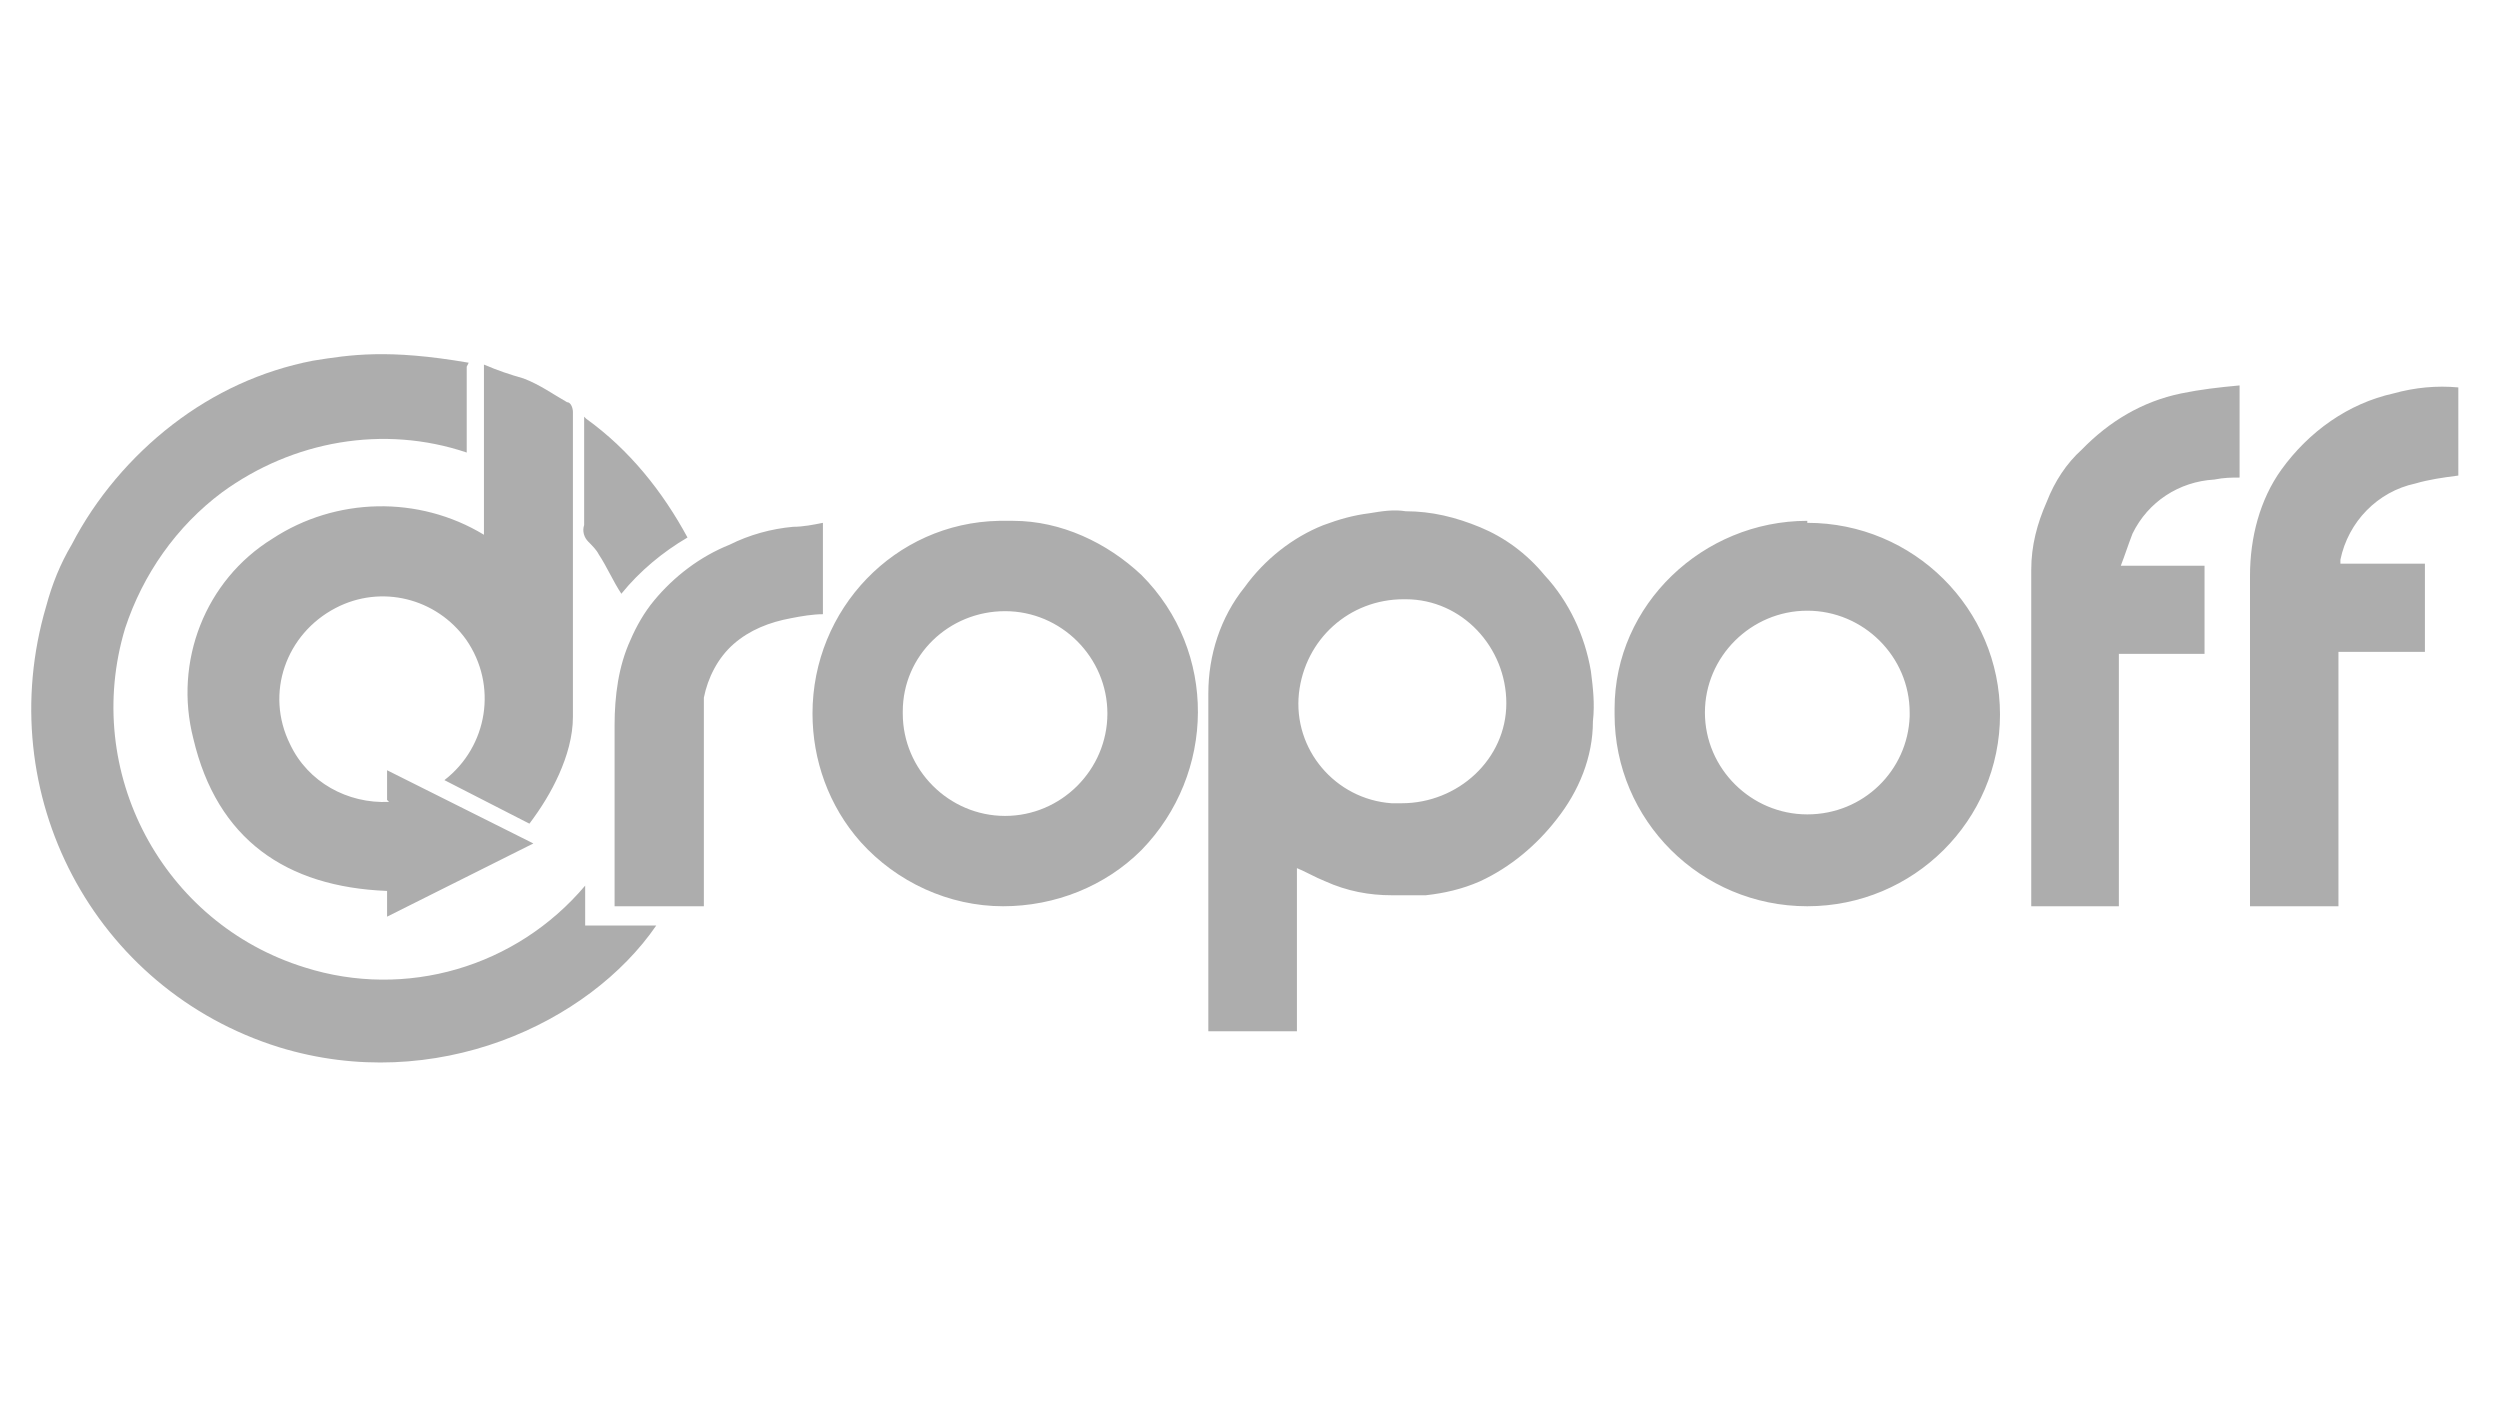
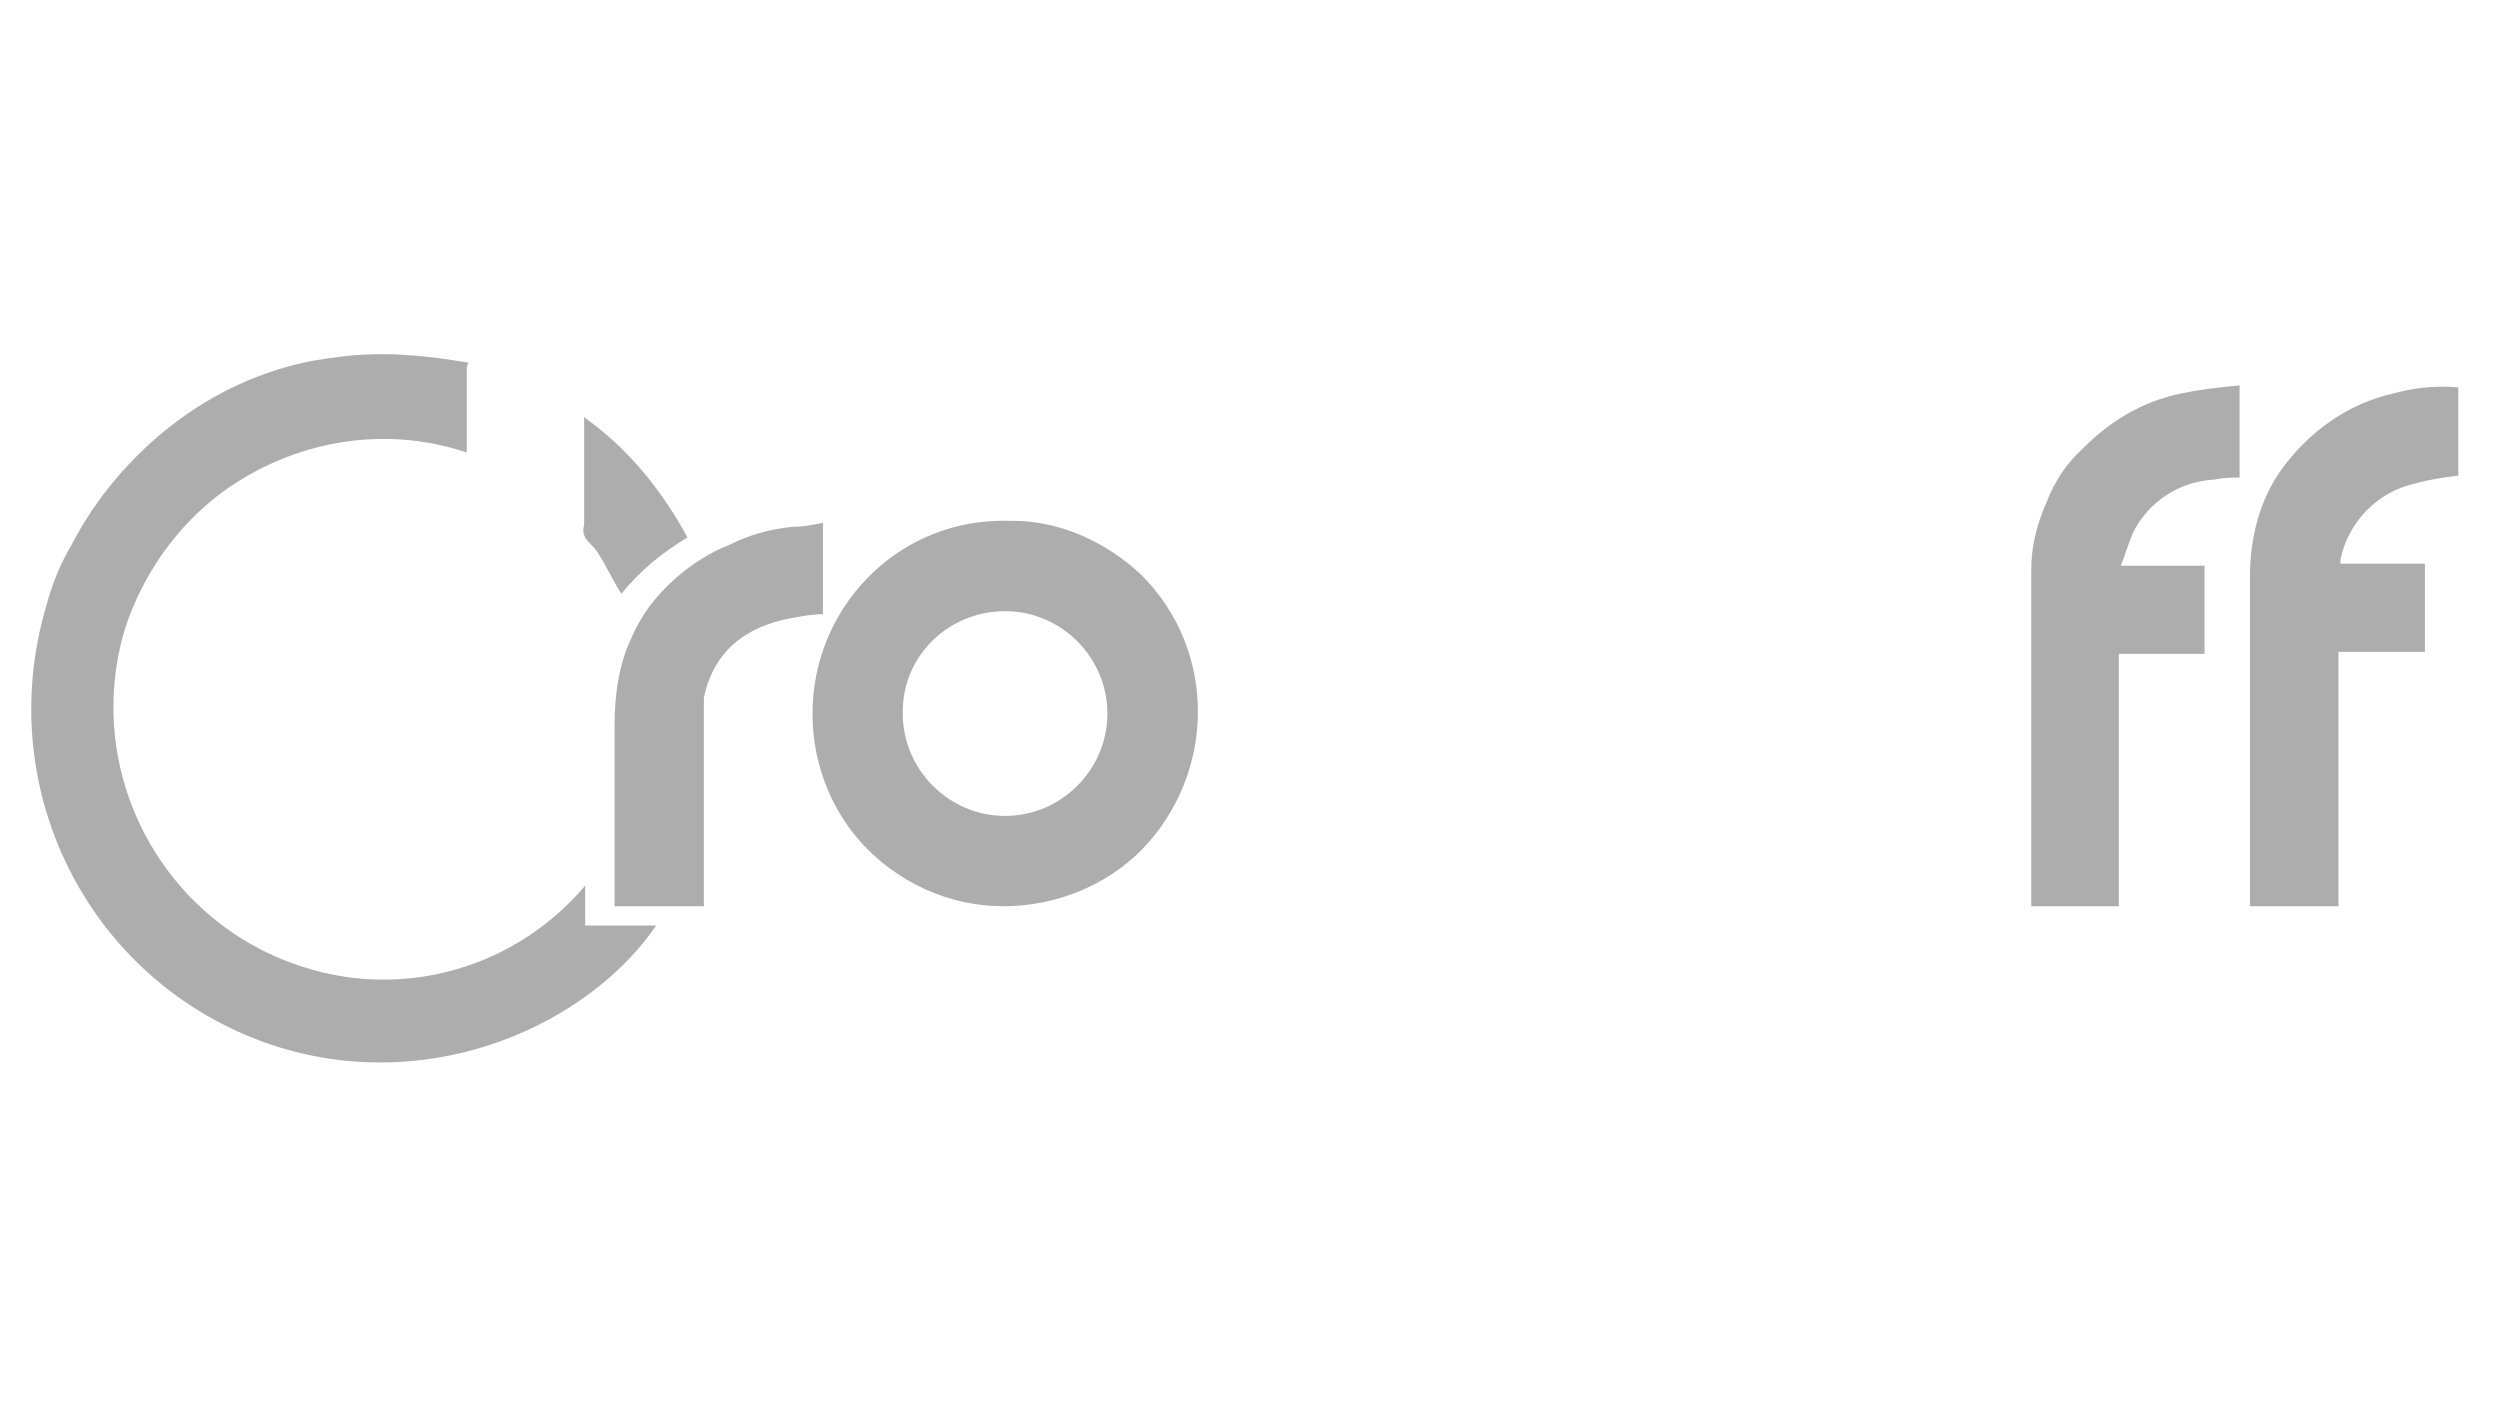
<svg xmlns="http://www.w3.org/2000/svg" width="240" height="135" viewBox="0 0 240 135">
  <g fill="#999" fill-opacity=".803" transform="translate(3 34)">
    <path d="M41.805,1.204 L41.805,9.443 C33.844,6.761 25.126,8.293 18.303,13.275 C13.943,16.532 10.721,21.13 9.016,26.303 C4.846,40.098 12.617,54.659 26.263,58.875 C35.929,61.94 46.543,58.875 53.177,51.019 L53.177,54.851 L60,54.851 C53.556,64.239 38.772,71.137 23.799,66.538 C5.983,60.982 -3.873,42.206 1.434,24.196 C2.003,22.088 2.761,20.172 3.898,18.256 C6.173,13.85 9.584,9.826 13.564,6.761 C17.545,3.695 22.093,1.588 27.021,0.63 C30.622,0.055 34.224,-0.52 41.994,0.821 L41.805,1.204 Z" />
-     <path d="M34.159 42.792 34.159 39.943 48.204 46.971 34.159 54 34.159 51.53C24.479 51.151 17.836 46.591 15.559 36.903 13.661 29.495 16.698 21.706 23.151 17.717 29.224 13.728 37.196 13.538 43.459 17.337L43.459 1C44.788 1.57 45.926 1.95 47.255 2.33 48.773 2.9 50.102 3.849 51.431 4.609 51.81 4.609 52 5.179 52 5.559 52 15.247 52 25.125 52 34.814 52 36.713 51.431 38.613 50.671 40.323 49.912 42.032 48.963 43.552 47.824 45.072L39.663 40.892C43.839 37.663 44.788 31.774 41.751 27.405 38.904 23.416 33.59 22.086 29.224 24.366 24.479 26.835 22.392 32.534 24.859 37.473 26.567 41.082 30.363 43.172 34.349 42.982L34.349 42.982 34.159 42.792ZM121.505 49.064 121.505 65 113 65 113 64.232C113 53.672 113 43.112 113 32.552 113 28.904 114.16 25.256 116.479 22.376 118.412 19.688 121.119 17.576 124.018 16.424 125.564 15.848 126.917 15.464 128.464 15.272 129.624 15.08 130.783 14.888 131.943 15.08 134.456 15.08 136.776 15.656 139.095 16.616 141.415 17.576 143.541 19.112 145.281 21.224 147.6 23.72 149.147 26.984 149.727 30.44 149.92 31.976 150.113 33.512 149.92 35.24 149.92 38.696 148.567 41.96 146.441 44.648 144.508 47.144 141.995 49.256 139.095 50.6 137.356 51.368 135.616 51.752 133.876 51.944 132.716 51.944 131.75 51.944 130.59 51.944 128.464 51.944 126.338 51.56 124.211 50.6 123.245 50.216 122.278 49.64 121.312 49.256L121.505 49.064ZM131.557 43.112C136.969 43.112 141.608 38.888 141.608 33.512 141.608 28.136 137.356 23.528 131.943 23.528 131.943 23.528 131.943 23.528 131.75 23.528 126.531 23.528 122.278 27.368 121.698 32.552 121.119 37.928 125.178 42.728 130.59 43.112 130.977 43.112 131.363 43.112 131.75 43.112L131.75 43.112 131.557 43.112ZM170.5 16.192C180.714 16.192 189 24.435 189 34.596 189 44.756 180.714 53 170.5 53 160.286 53 152 44.756 152 34.596 152 34.596 152 34.212 152 34.021 152 24.052 160.479 16 170.5 16L170.5 16.192ZM180.328 34.404C180.328 29.036 175.896 24.627 170.5 24.627 165.104 24.627 160.672 29.036 160.672 34.404 160.672 39.772 165.104 44.181 170.5 44.181 170.5 44.181 170.5 44.181 170.5 44.181 175.896 44.181 180.135 39.964 180.328 34.788 180.328 34.788 180.328 34.596 180.328 34.404L180.328 34.404Z" />
    <path d="M75 34.5C75 24.479 82.896 16.193 92.91 16 93.295 16 93.873 16 94.258 16 98.88 16 103.31 18.12 106.583 21.203 113.902 28.526 113.709 40.281 106.583 47.604 103.117 51.073 98.302 53 93.295 53 88.096 53 83.088 50.688 79.622 46.833 76.541 43.365 75 38.932 75 34.5L75 34.5ZM83.666 34.5C83.666 39.896 88.096 44.328 93.488 44.328 98.88 44.328 103.31 39.896 103.31 34.5 103.31 29.104 98.88 24.672 93.488 24.672 88.096 24.672 83.666 28.911 83.666 34.307 83.666 34.307 83.666 34.5 83.666 34.693L83.666 34.693 83.666 34.5ZM200.224 20.308 208.636 20.308 208.636 28.769 200.411 28.769 200.411 53 192 53 192 20.692C192 18.385 192.561 16.269 193.495 14.154 194.243 12.231 195.364 10.5 196.86 9.154 199.477 6.462 202.654 4.538 206.393 3.769 208.262 3.385 209.944 3.192 212 3L212 11.846C211.252 11.846 210.505 11.846 209.57 12.038 206.206 12.231 203.215 14.154 201.72 17.231 201.346 18.192 200.972 19.346 200.598 20.308L200.224 20.308ZM233 3 233 11.654C231.491 11.846 230.17 12.038 228.849 12.423 225.264 13.192 222.434 16.077 221.679 19.731 221.679 19.731 221.679 20.115 221.679 20.115L229.792 20.115 229.792 28.577 221.491 28.577 221.491 53 213 53 213 52.231C213 41.846 213 31.654 213 21.269 213 17.615 213.943 13.962 216.019 11.077 218.66 7.423 222.434 4.731 226.774 3.769 228.849 3.192 230.925 3 233 3.192L233 3ZM76 16 76 24.964C75.048 24.964 73.905 25.155 72.952 25.345 70.857 25.727 68.952 26.49 67.429 27.825 65.905 29.16 64.952 31.067 64.571 32.974 64.571 33.546 64.571 34.119 64.571 34.881 64.571 40.603 64.571 46.515 64.571 52.237L64.571 53 56 53 56 35.644C56 32.784 56.381 29.923 57.524 27.443 58.095 26.108 58.857 24.773 59.81 23.629 61.714 21.34 64.19 19.433 67.048 18.289 68.952 17.335 71.048 16.763 73.143 16.572 74.095 16.572 75.048 16.381 76 16.191L76 16ZM53.276 6.2C57.444 9.2 60.619 13.2 63 17.6 60.619 19 58.436 20.8 56.65 23 55.856 21.8 55.261 20.4 54.467 19.2 54.269 18.8 53.872 18.4 53.475 18 53.078 17.6 52.879 17 53.078 16.4 53.078 13 53.078 9.6 53.078 6L53.276 6.2Z" />
  </g>
</svg>